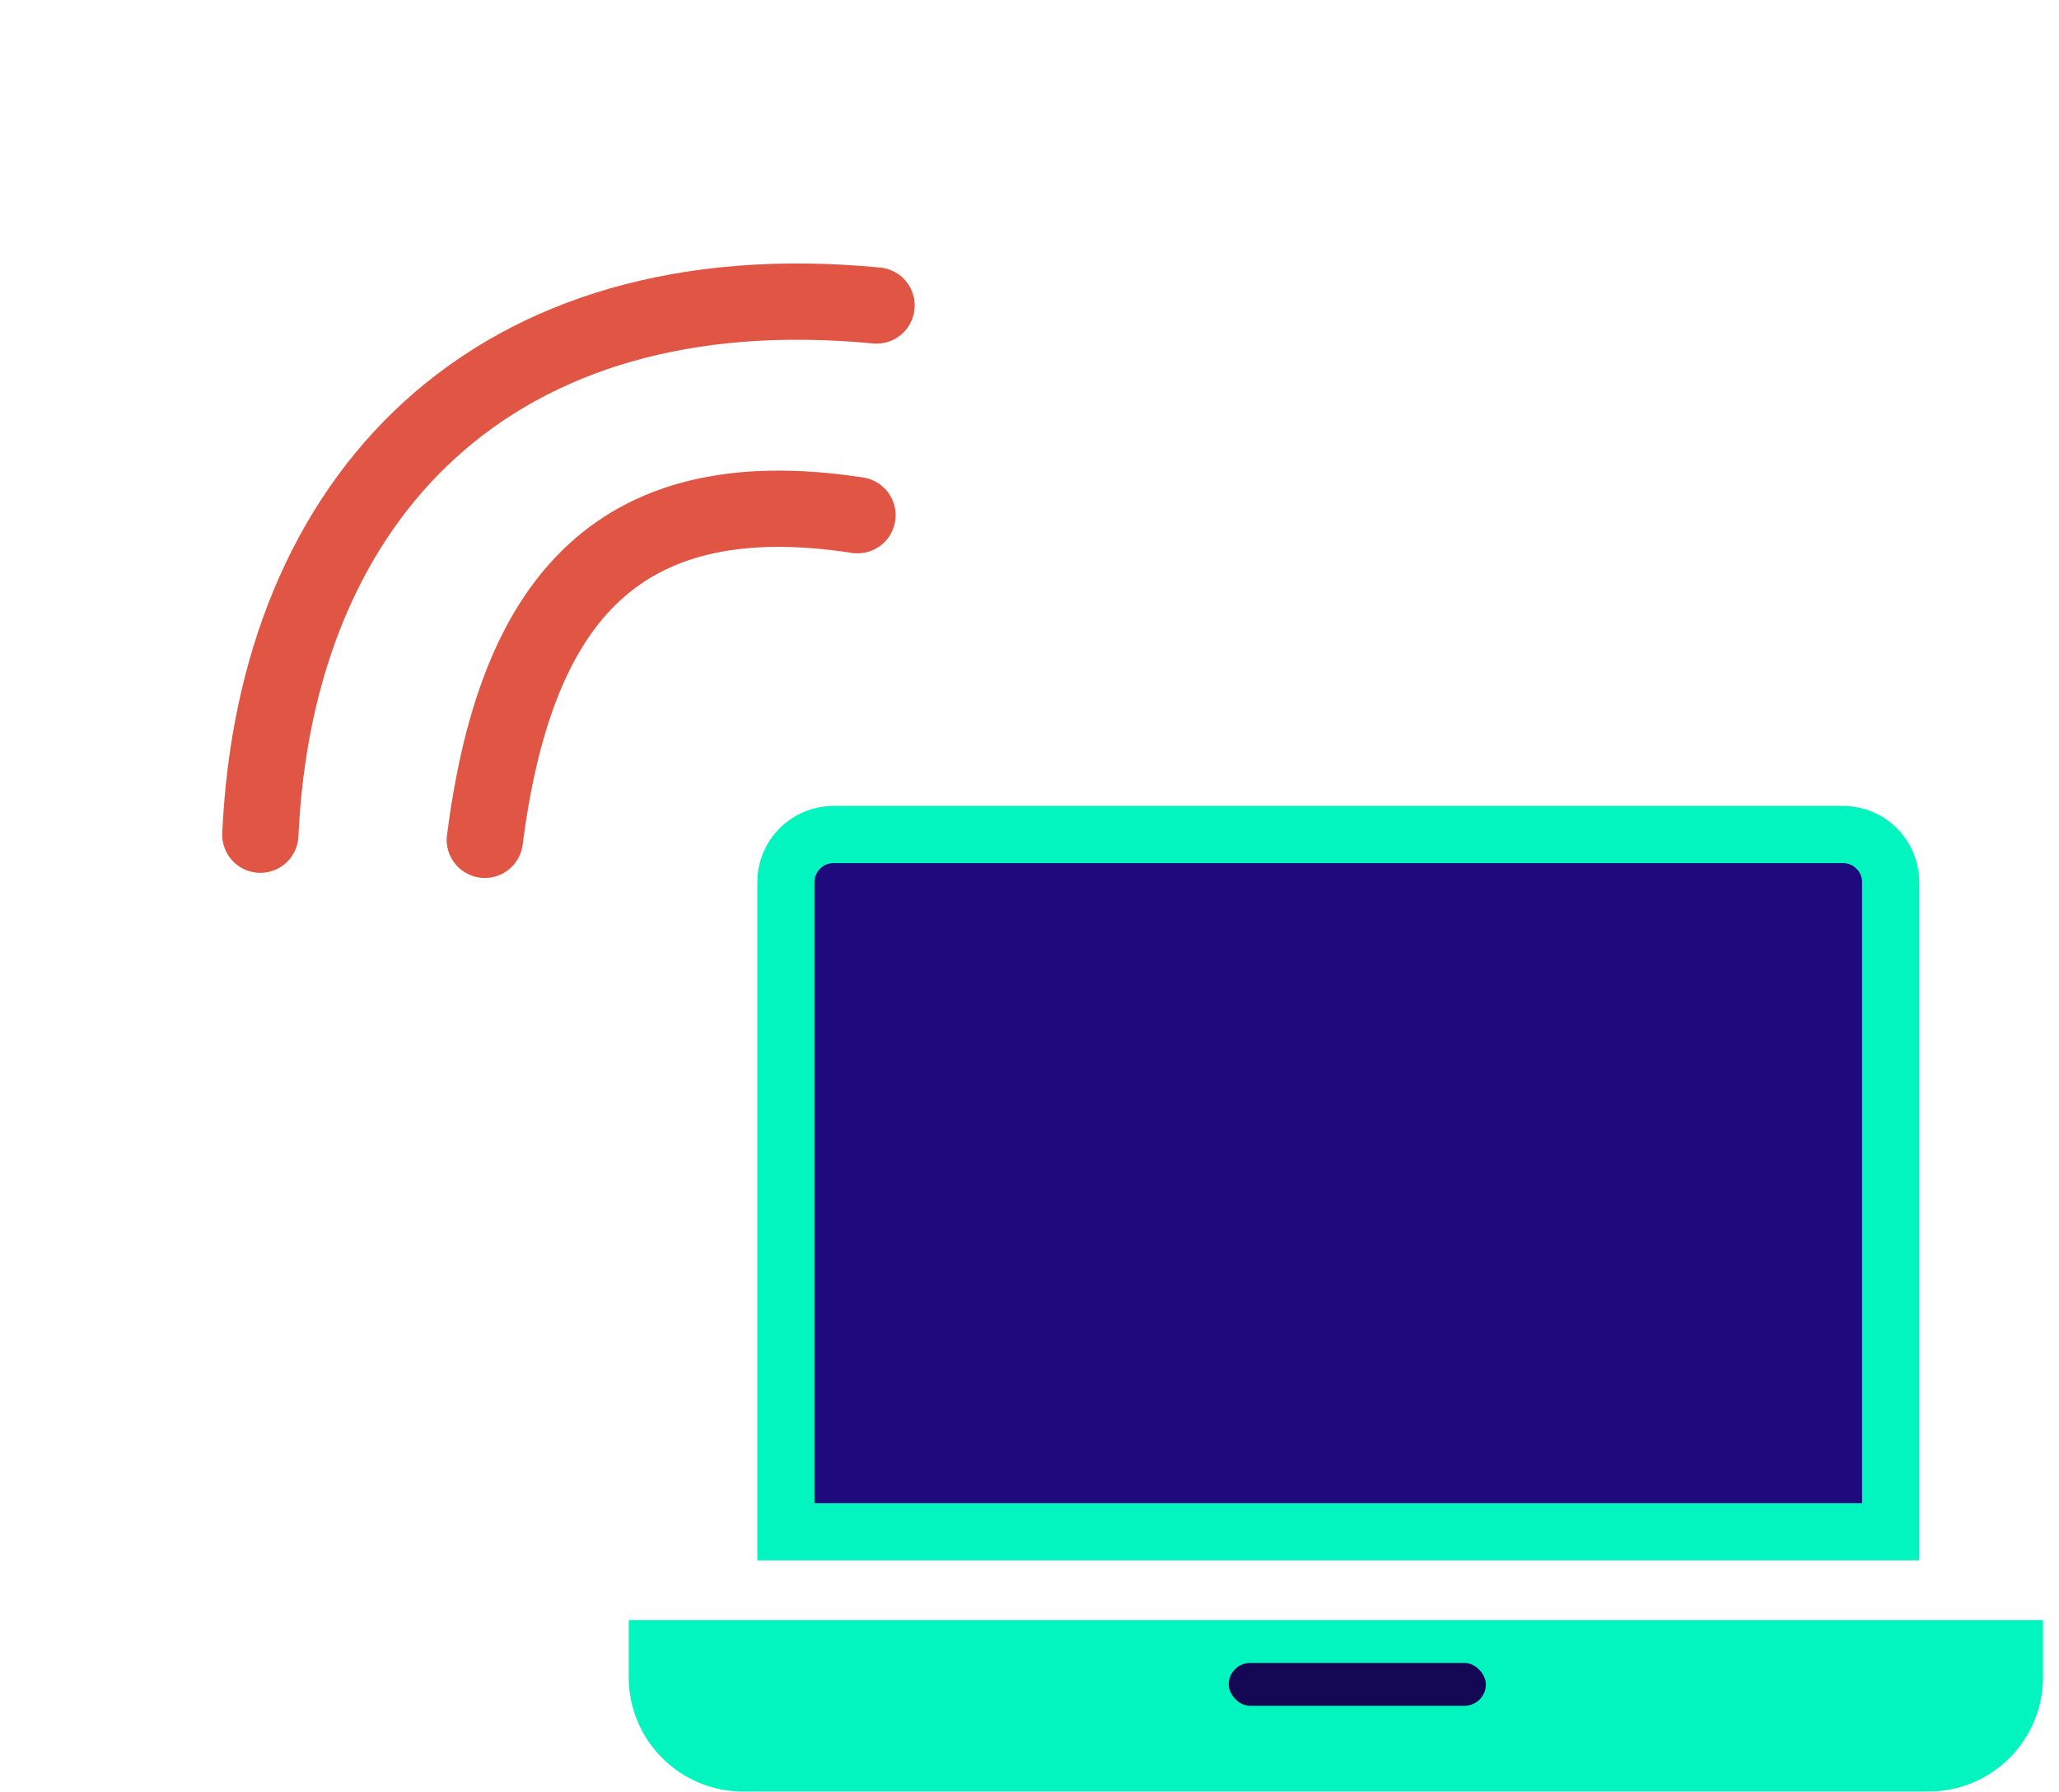
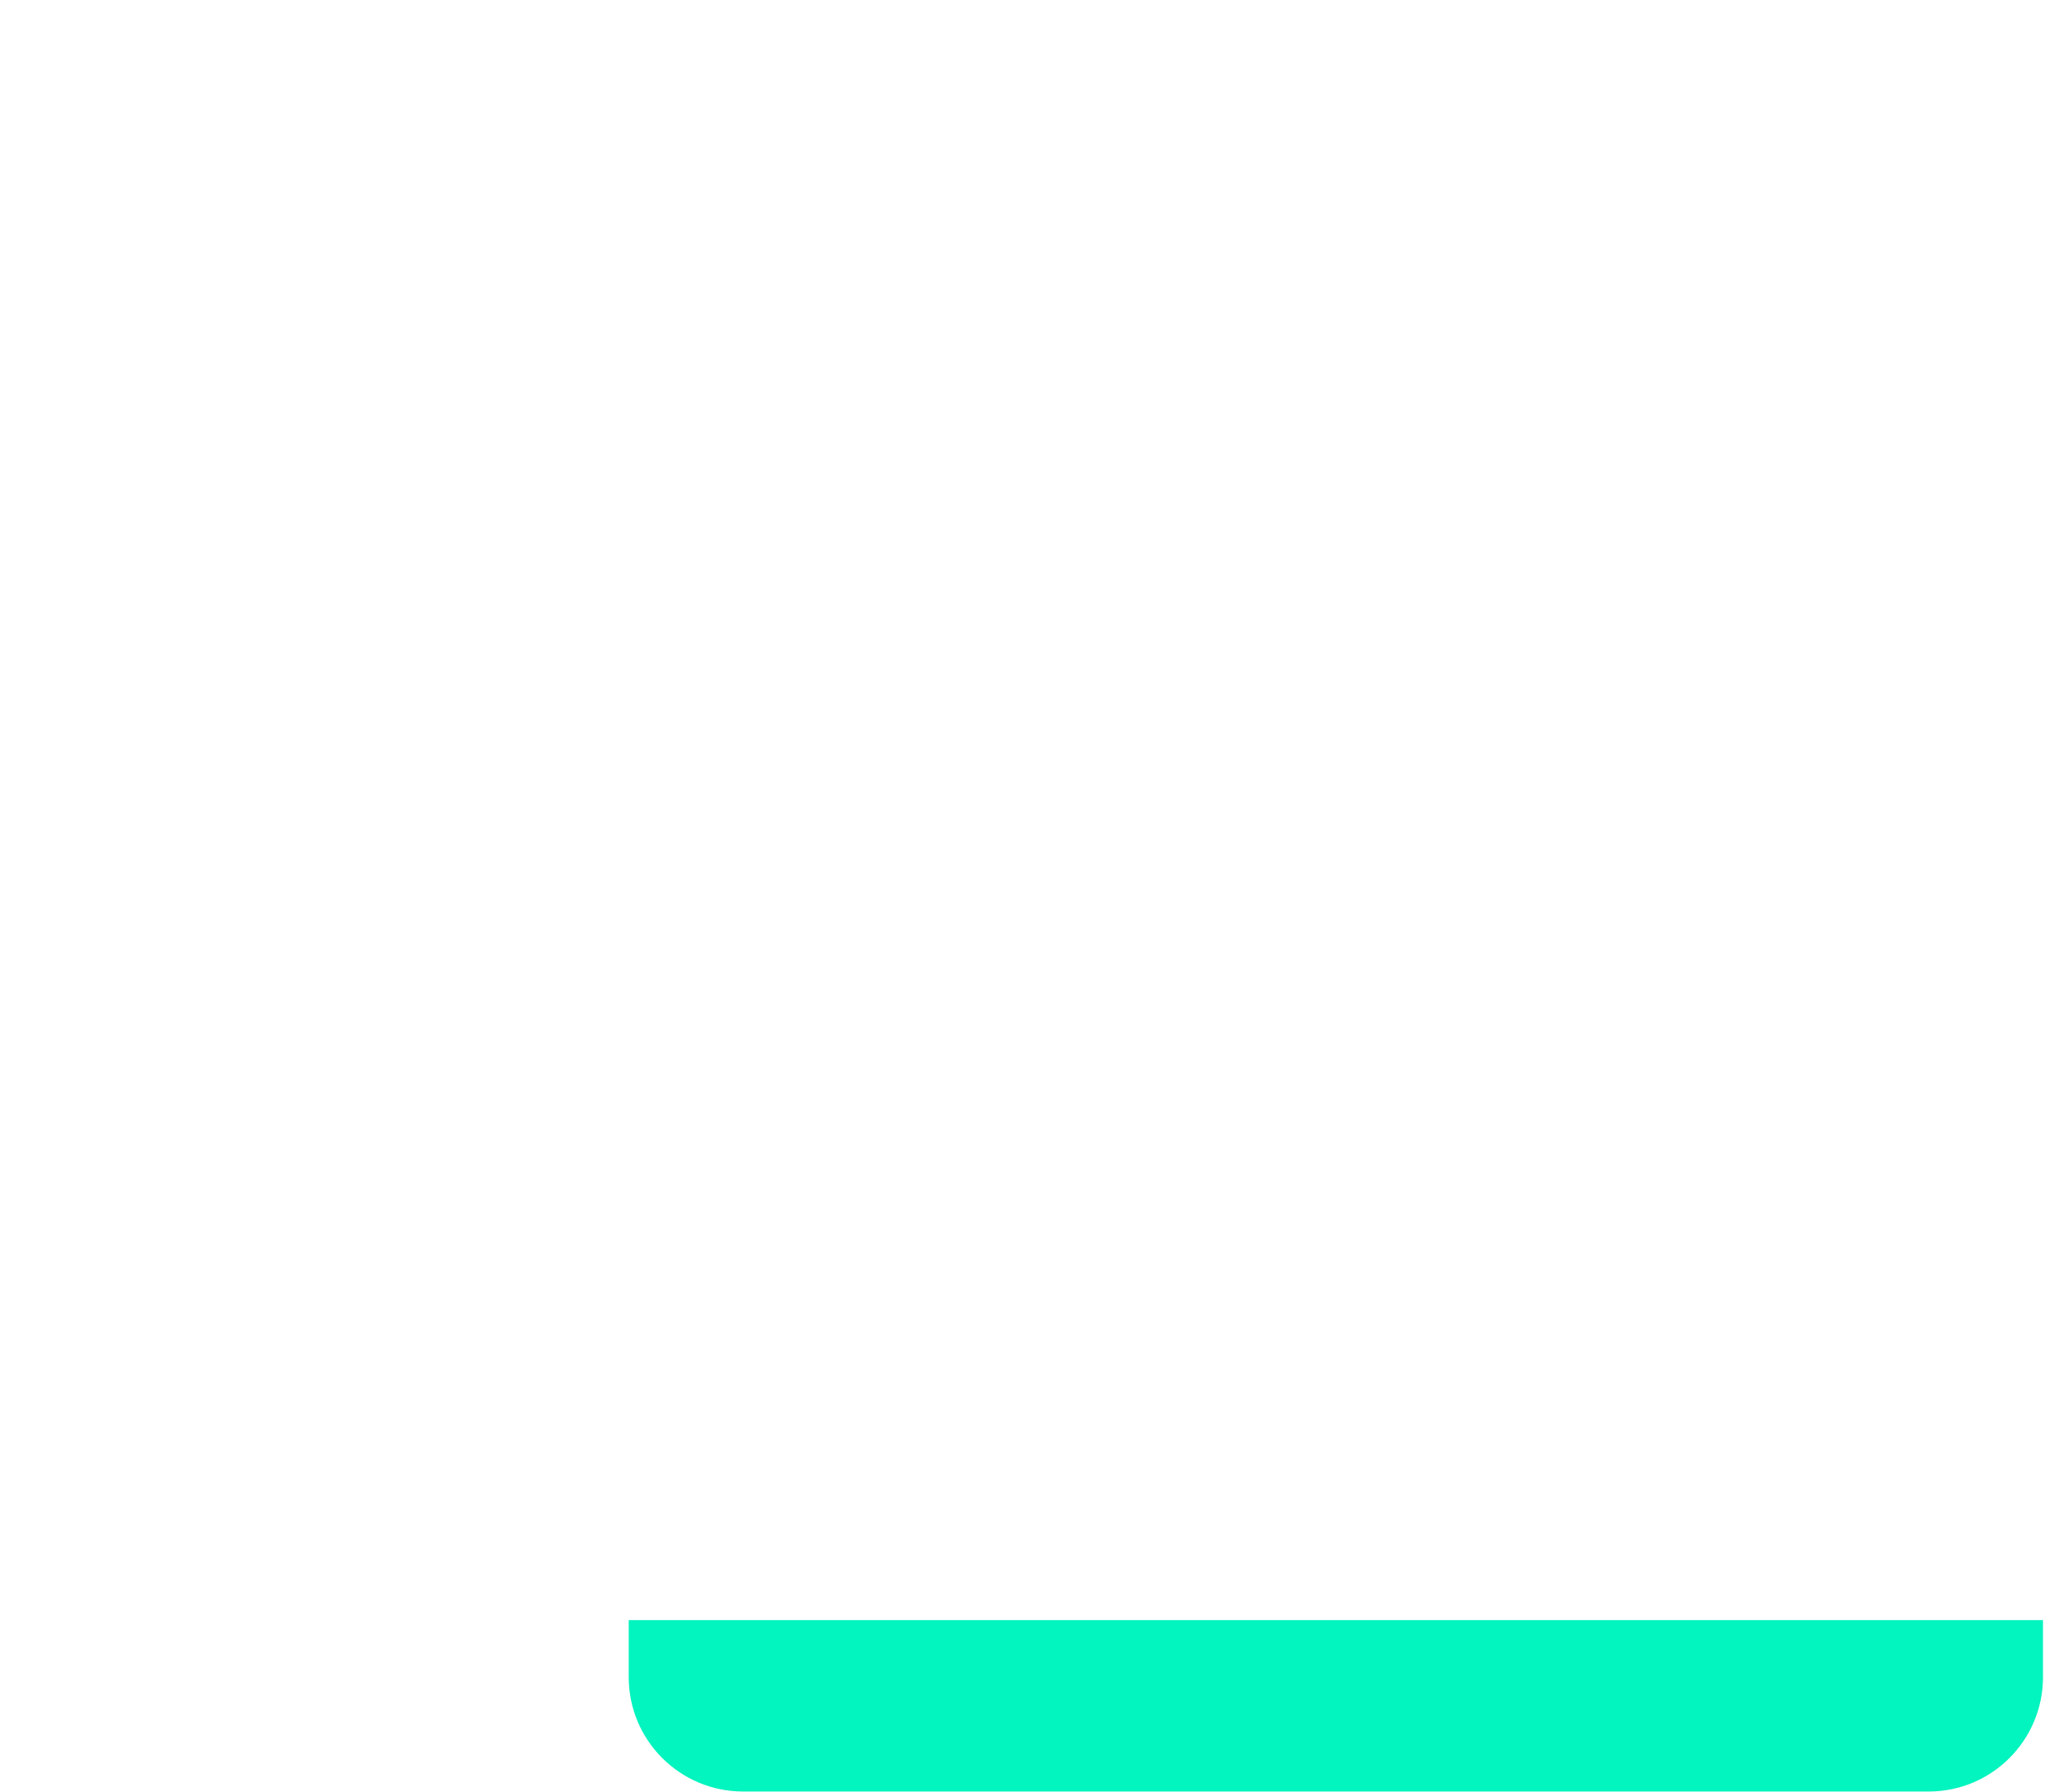
<svg xmlns="http://www.w3.org/2000/svg" width="54" height="47" viewBox="0 0 54 47" fill="none">
-   <path d="M21.861 21.888H48.335C49.025 21.888 49.585 22.448 49.585 23.138V40.176H20.611V23.138C20.611 22.448 21.171 21.888 21.861 21.888Z" fill="#1E0A7D" stroke="#02F4BF" stroke-width="1.5" />
  <path d="M16.489 42.493H53.58V43.989C53.58 45.646 52.237 46.989 50.58 46.989H19.489C17.832 46.989 16.489 45.646 16.489 43.989V42.493Z" fill="#02F4BF" />
-   <rect x="32.225" y="43.617" width="6.744" height="1.124" rx="0.562" fill="#140754" />
-   <path d="M22.489 13.513C15.989 12.513 13.489 16.013 12.715 22.028" stroke="#E15544" stroke-width="2" stroke-linecap="round" />
-   <path d="M22.989 8.013C12.926 7.047 7.231 13.016 6.828 21.893" stroke="#E15544" stroke-width="2" stroke-linecap="round" />
</svg>